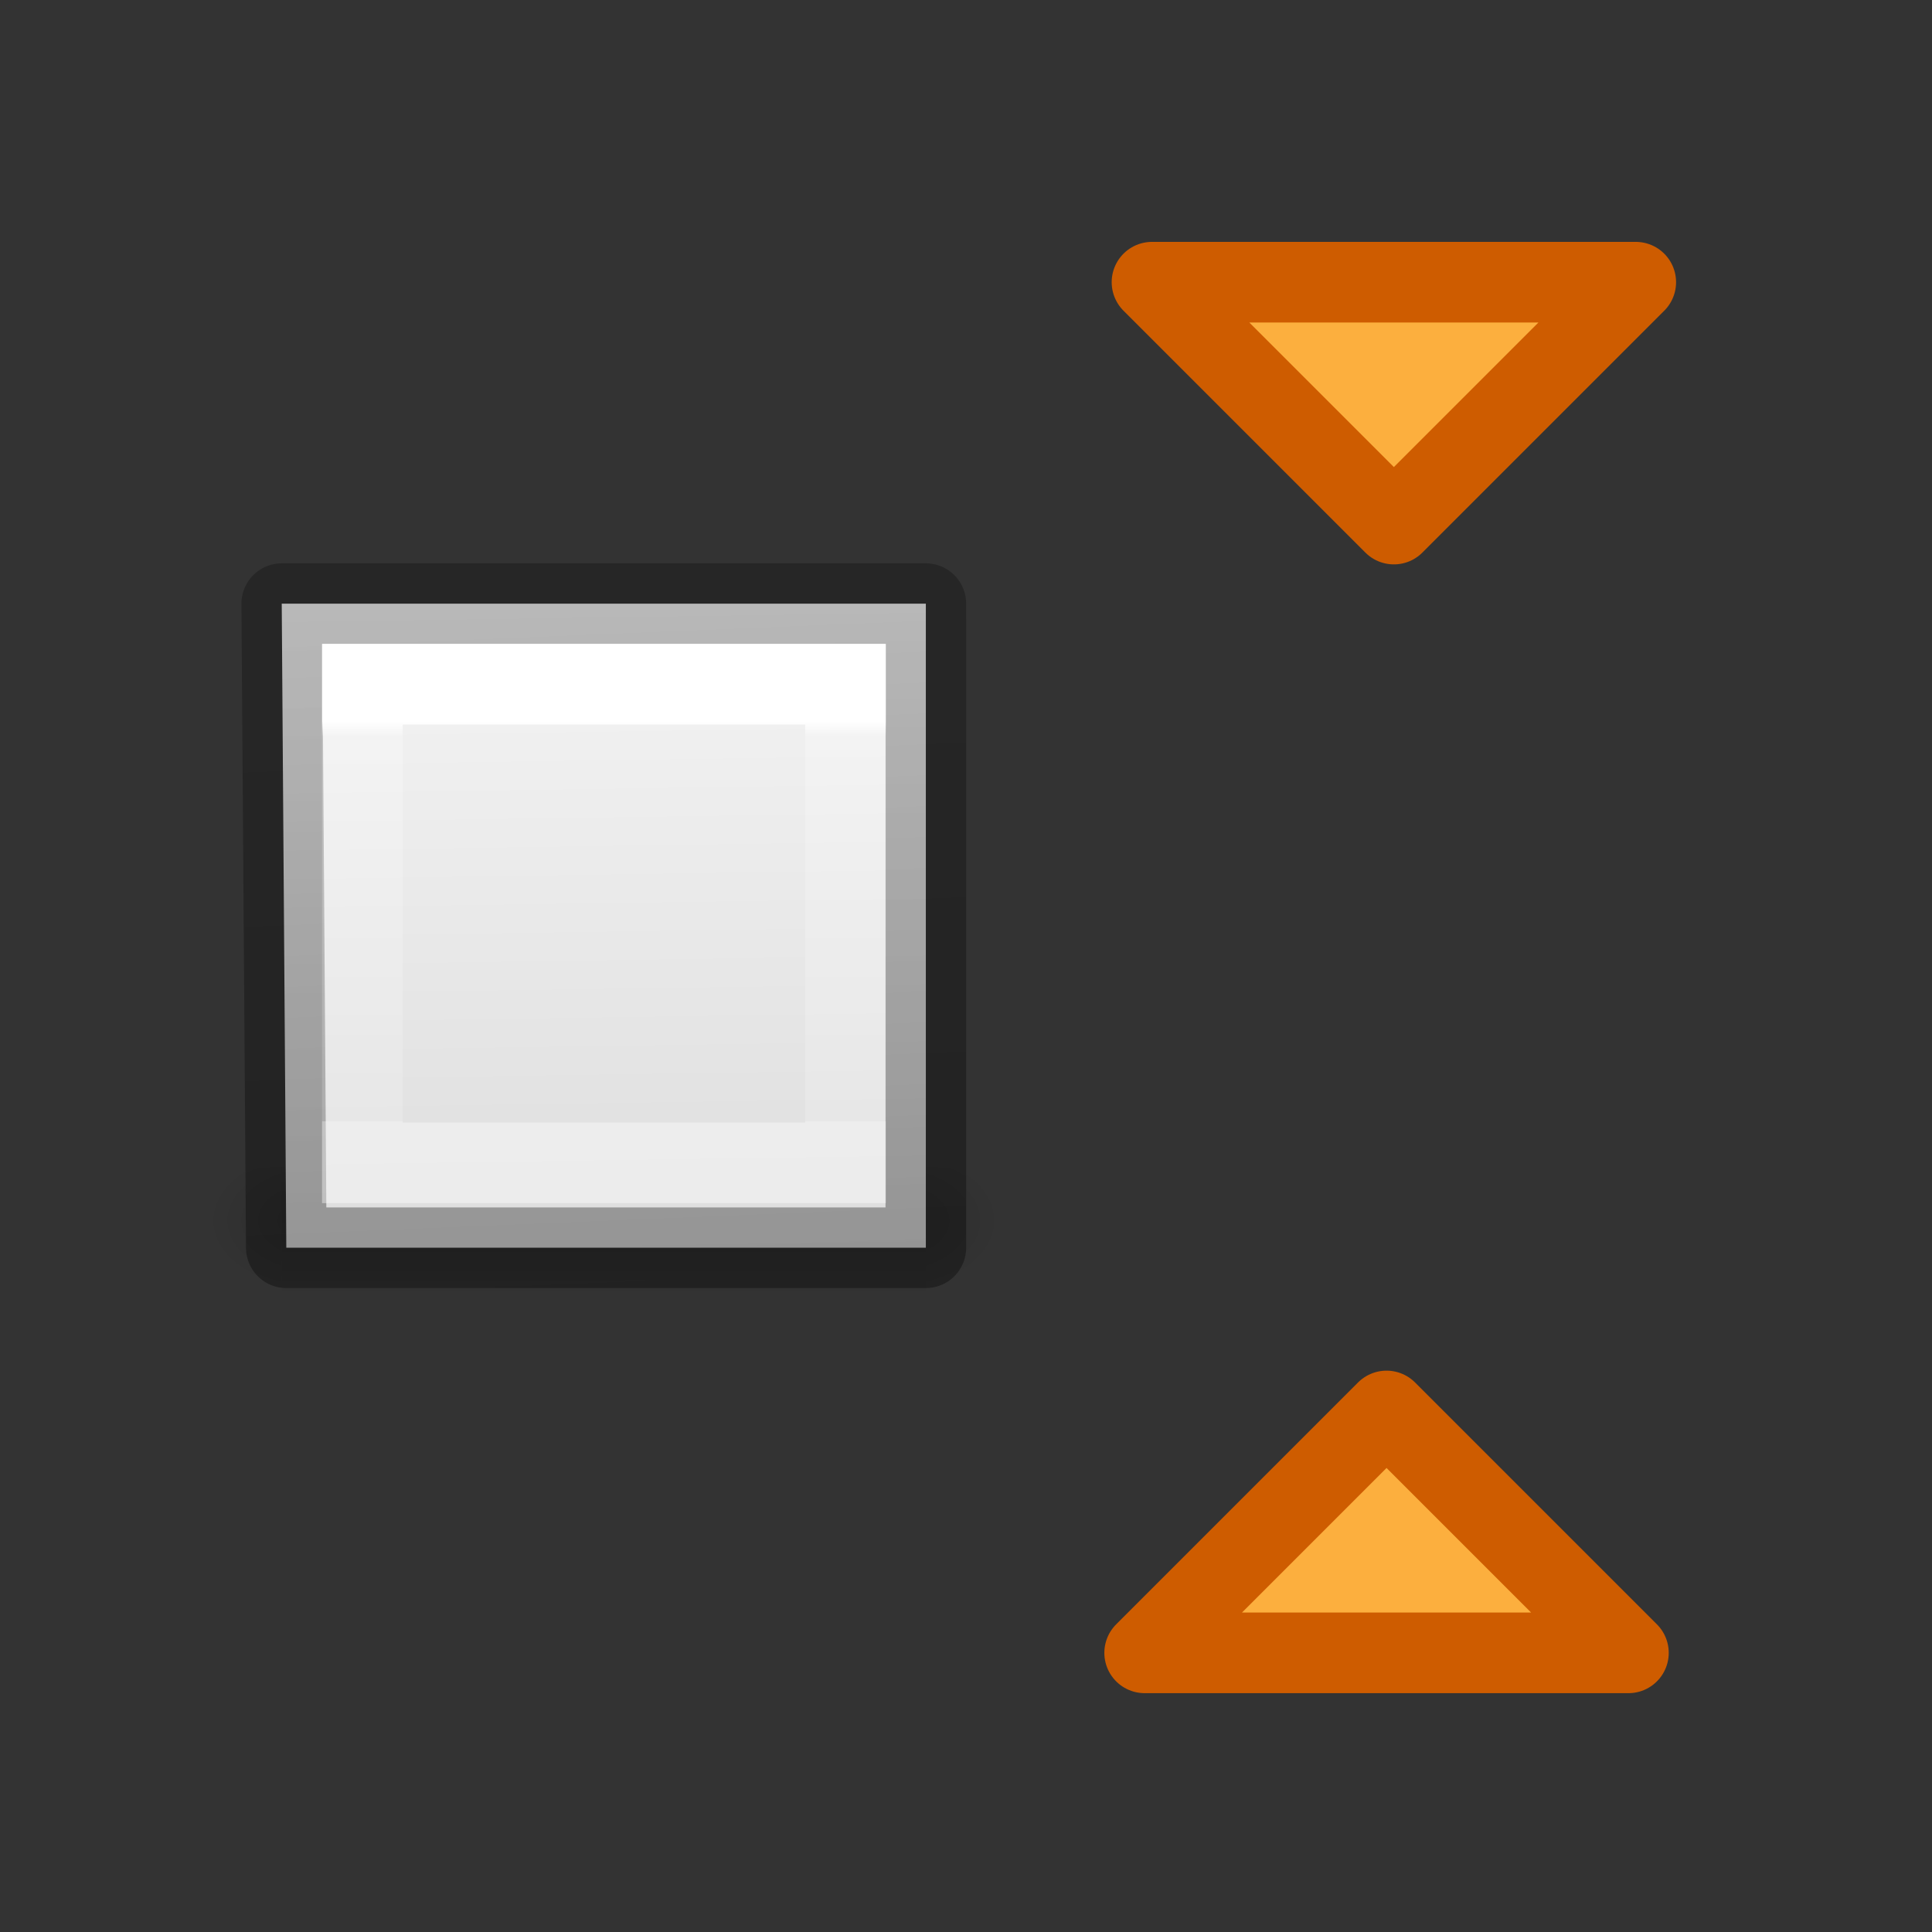
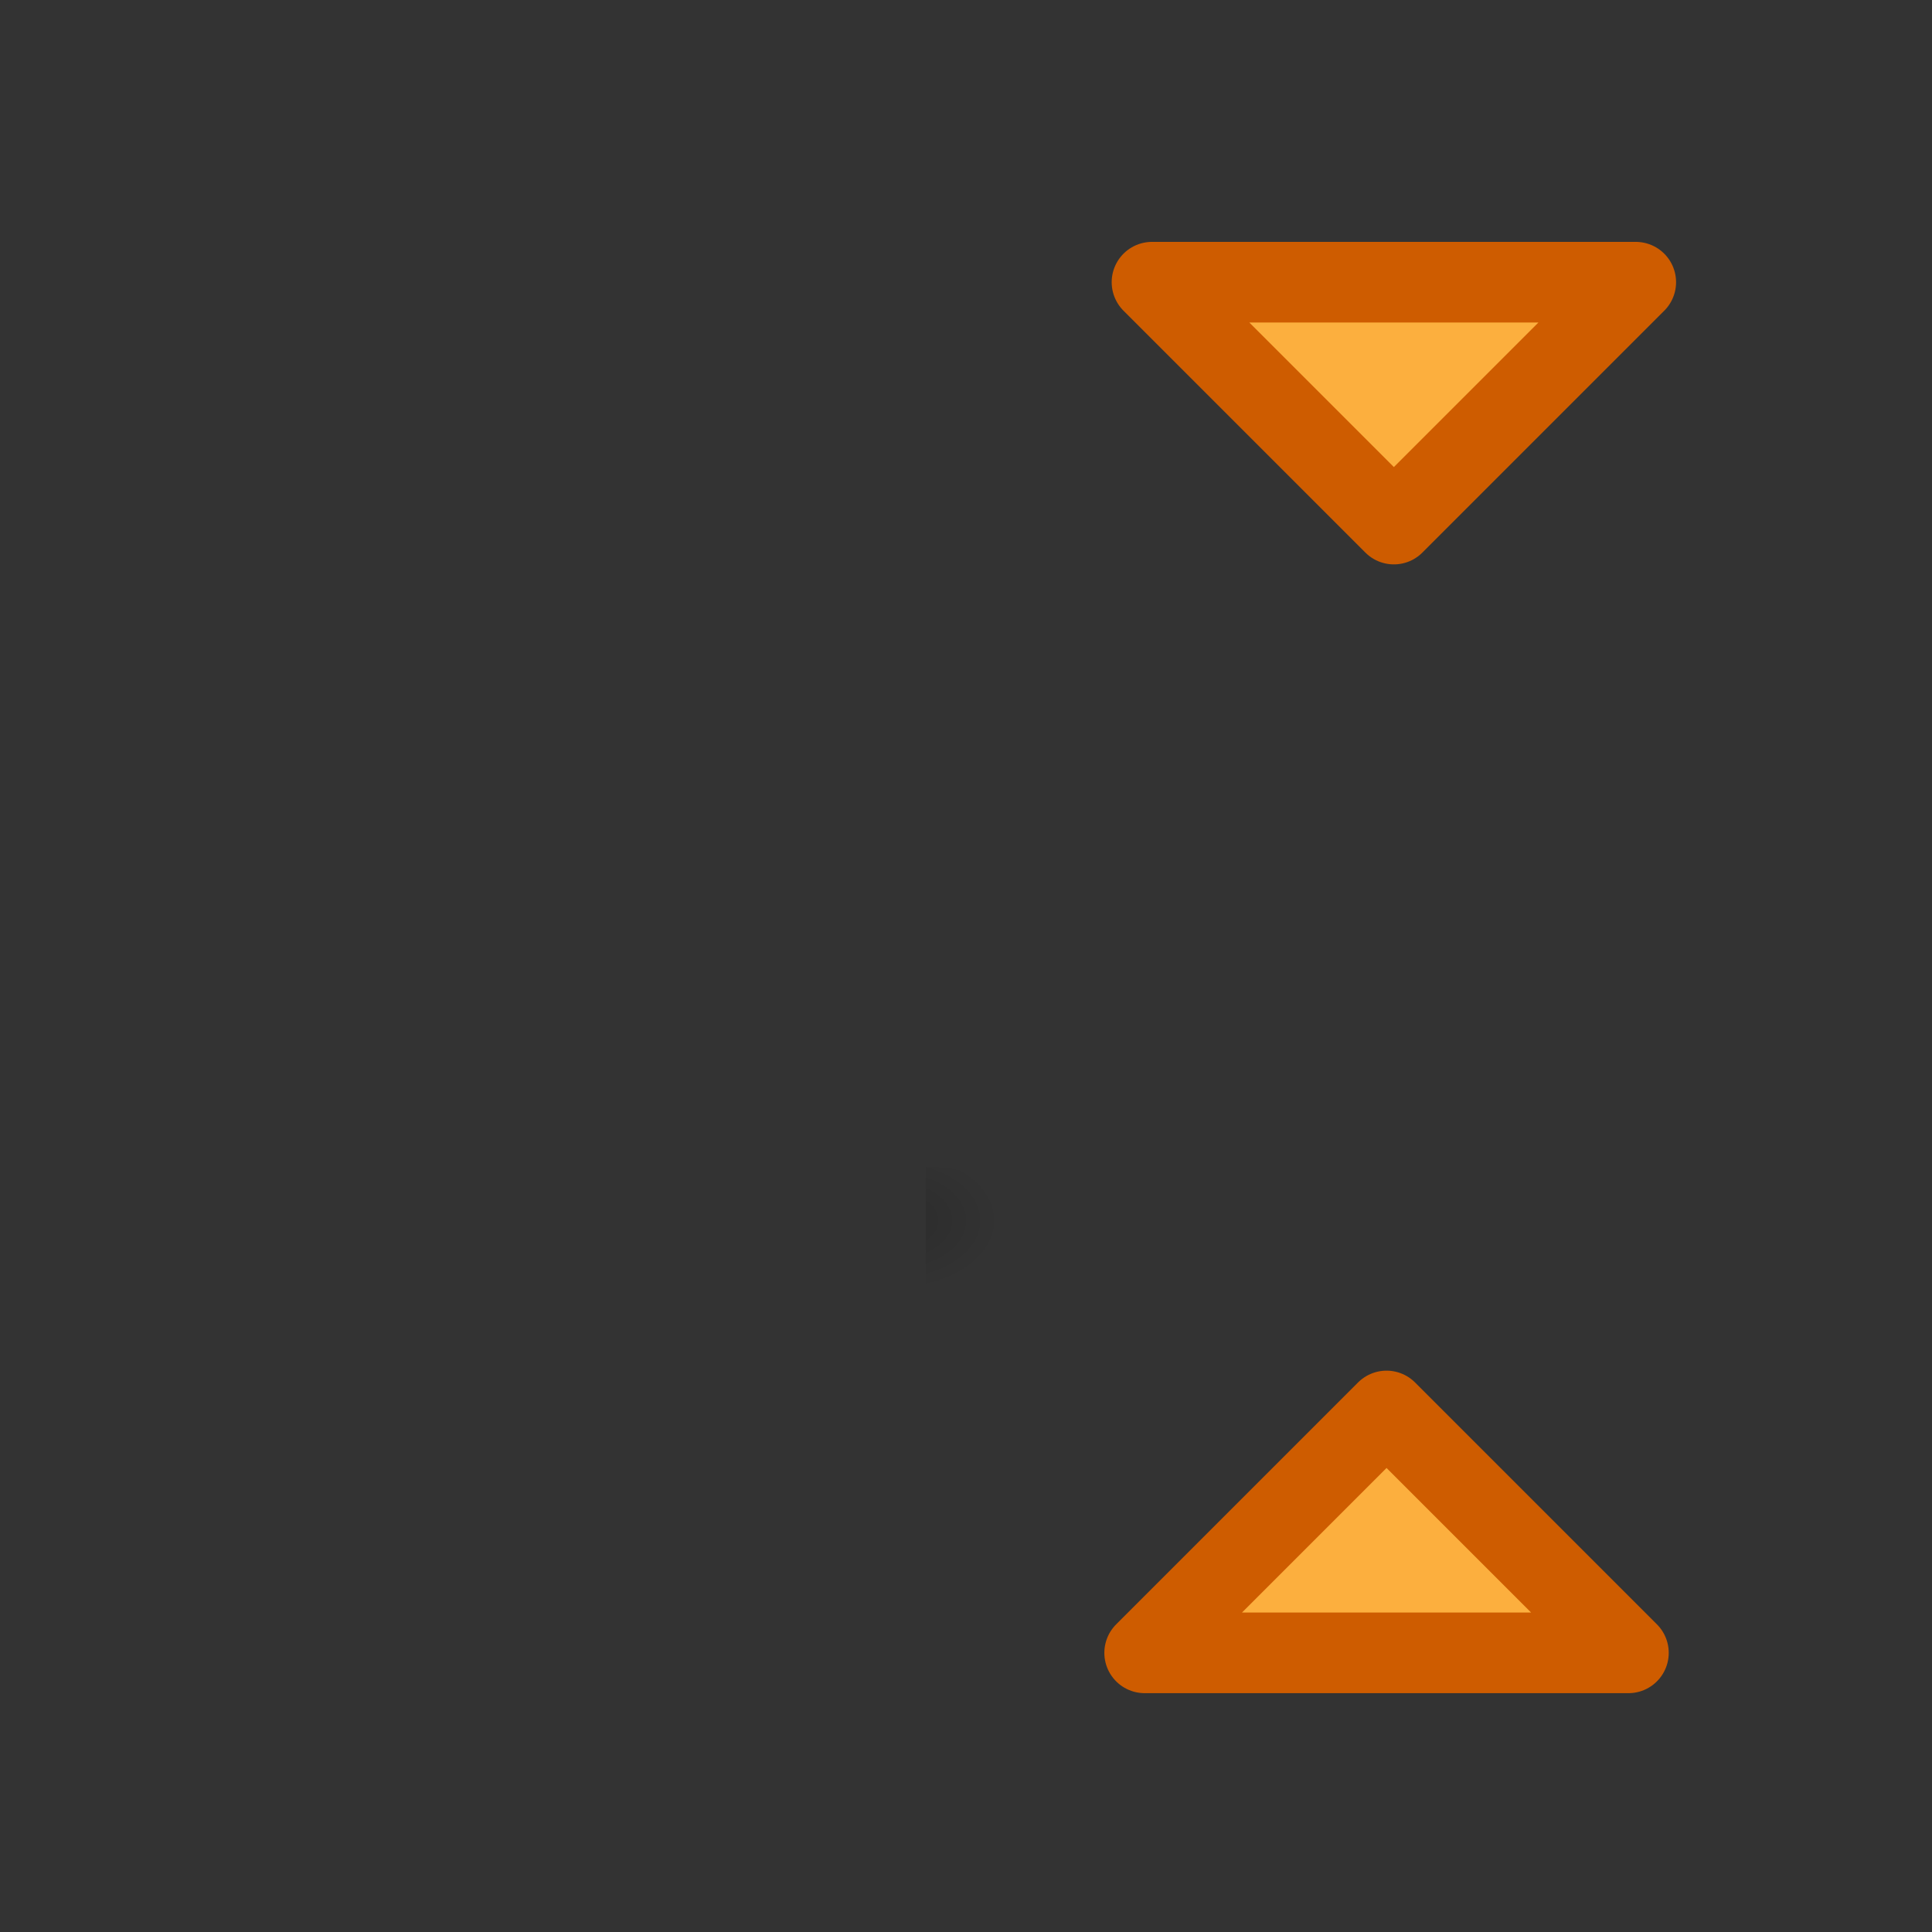
<svg xmlns="http://www.w3.org/2000/svg" xmlns:xlink="http://www.w3.org/1999/xlink" height="24" viewBox="0 0 6.35 6.35" width="24">
  <rect x="0" y="0" width="6.35" height="6.35" fill="#333333" stroke="none" />
  <linearGradient id="a" gradientTransform="matrix(.004 0 0 .002 .4 293.688)" gradientUnits="userSpaceOnUse" x1="302.857" x2="302.857" y1="366.648" y2="609.505">
    <stop offset="0" stop-opacity="0" />
    <stop offset=".5" />
    <stop offset="1" stop-opacity="0" />
  </linearGradient>
  <linearGradient id="b" gradientTransform="matrix(.076 0 0 .08 -4.997 292.556)" gradientUnits="userSpaceOnUse" x1="72.693" x2="73.101" y1="1.218" y2="30.56">
    <stop offset="0" stop-color="#f4f4f4" />
    <stop offset="1" stop-color="#dbdbdb" />
  </linearGradient>
  <linearGradient id="c" gradientTransform="matrix(.067 0 0 .081 5.054 291.519)" gradientUnits="userSpaceOnUse" x1="-24.036" x2="-25.057" y1="43.323" y2="13.642">
    <stop offset="0" stop-opacity=".34" />
    <stop offset="1" stop-opacity=".247" />
  </linearGradient>
  <radialGradient id="d" cx="605.714" cy="486.648" gradientTransform="matrix(-.003 0 0 .002 2.847 293.688)" gradientUnits="userSpaceOnUse" r="117.143" xlink:href="#e" />
  <linearGradient id="e">
    <stop offset="0" />
    <stop offset="1" stop-opacity="0" />
  </linearGradient>
  <radialGradient id="f" cx="605.714" cy="486.648" gradientTransform="matrix(.003 0 0 .002 1.122 293.688)" gradientUnits="userSpaceOnUse" r="117.143" xlink:href="#e" />
  <linearGradient id="g" gradientTransform="matrix(0 .064 -.093 0 6.06 292.273)" gradientUnits="userSpaceOnUse" x1="11.667" x2="32.222" y1="35.385" y2="35.385">
    <stop offset="0" stop-color="#fff" />
    <stop offset=".039" stop-color="#fff" stop-opacity=".235" />
    <stop offset="1" stop-color="#fff" stop-opacity=".157" />
    <stop offset="1" stop-color="#fff" stop-opacity=".392" />
  </linearGradient>
  <g transform="translate(0 -290.65)">
-     <path d="m.926 294.486h2.117v.529h-2.117z" fill="url(#a)" opacity=".15" stroke-width=".182" />
    <g stroke-width=".265">
-       <path d="m.941 294.751-.015-2.117h2.117v2.117z" fill="url(#b)" stroke="url(#c)" stroke-linecap="round" stroke-linejoin="round" />
-       <path d="m.926 294.486v.529c-.164.001-.397-.119-.397-.265s.183-.265.397-.265z" fill="url(#d)" opacity=".15" />
      <path d="m3.043 294.486v.529c.164.001.397-.119.397-.265s-.183-.265-.397-.265z" fill="url(#f)" opacity=".15" />
    </g>
    <g fill="#fcaf3e" stroke="#ce5c00" stroke-linecap="round" stroke-linejoin="round" transform="matrix(.265 0 0 .265 0 290.65)">
      <path d="m17.197 17.5-3 3h6z" />
      <path d="m17.288 6.5-3-3h6z" />
    </g>
-     <path d="m1.191 292.899h1.588v1.573h-1.588z" fill="none" stroke="url(#g)" stroke-width=".265" />
  </g>
</svg>